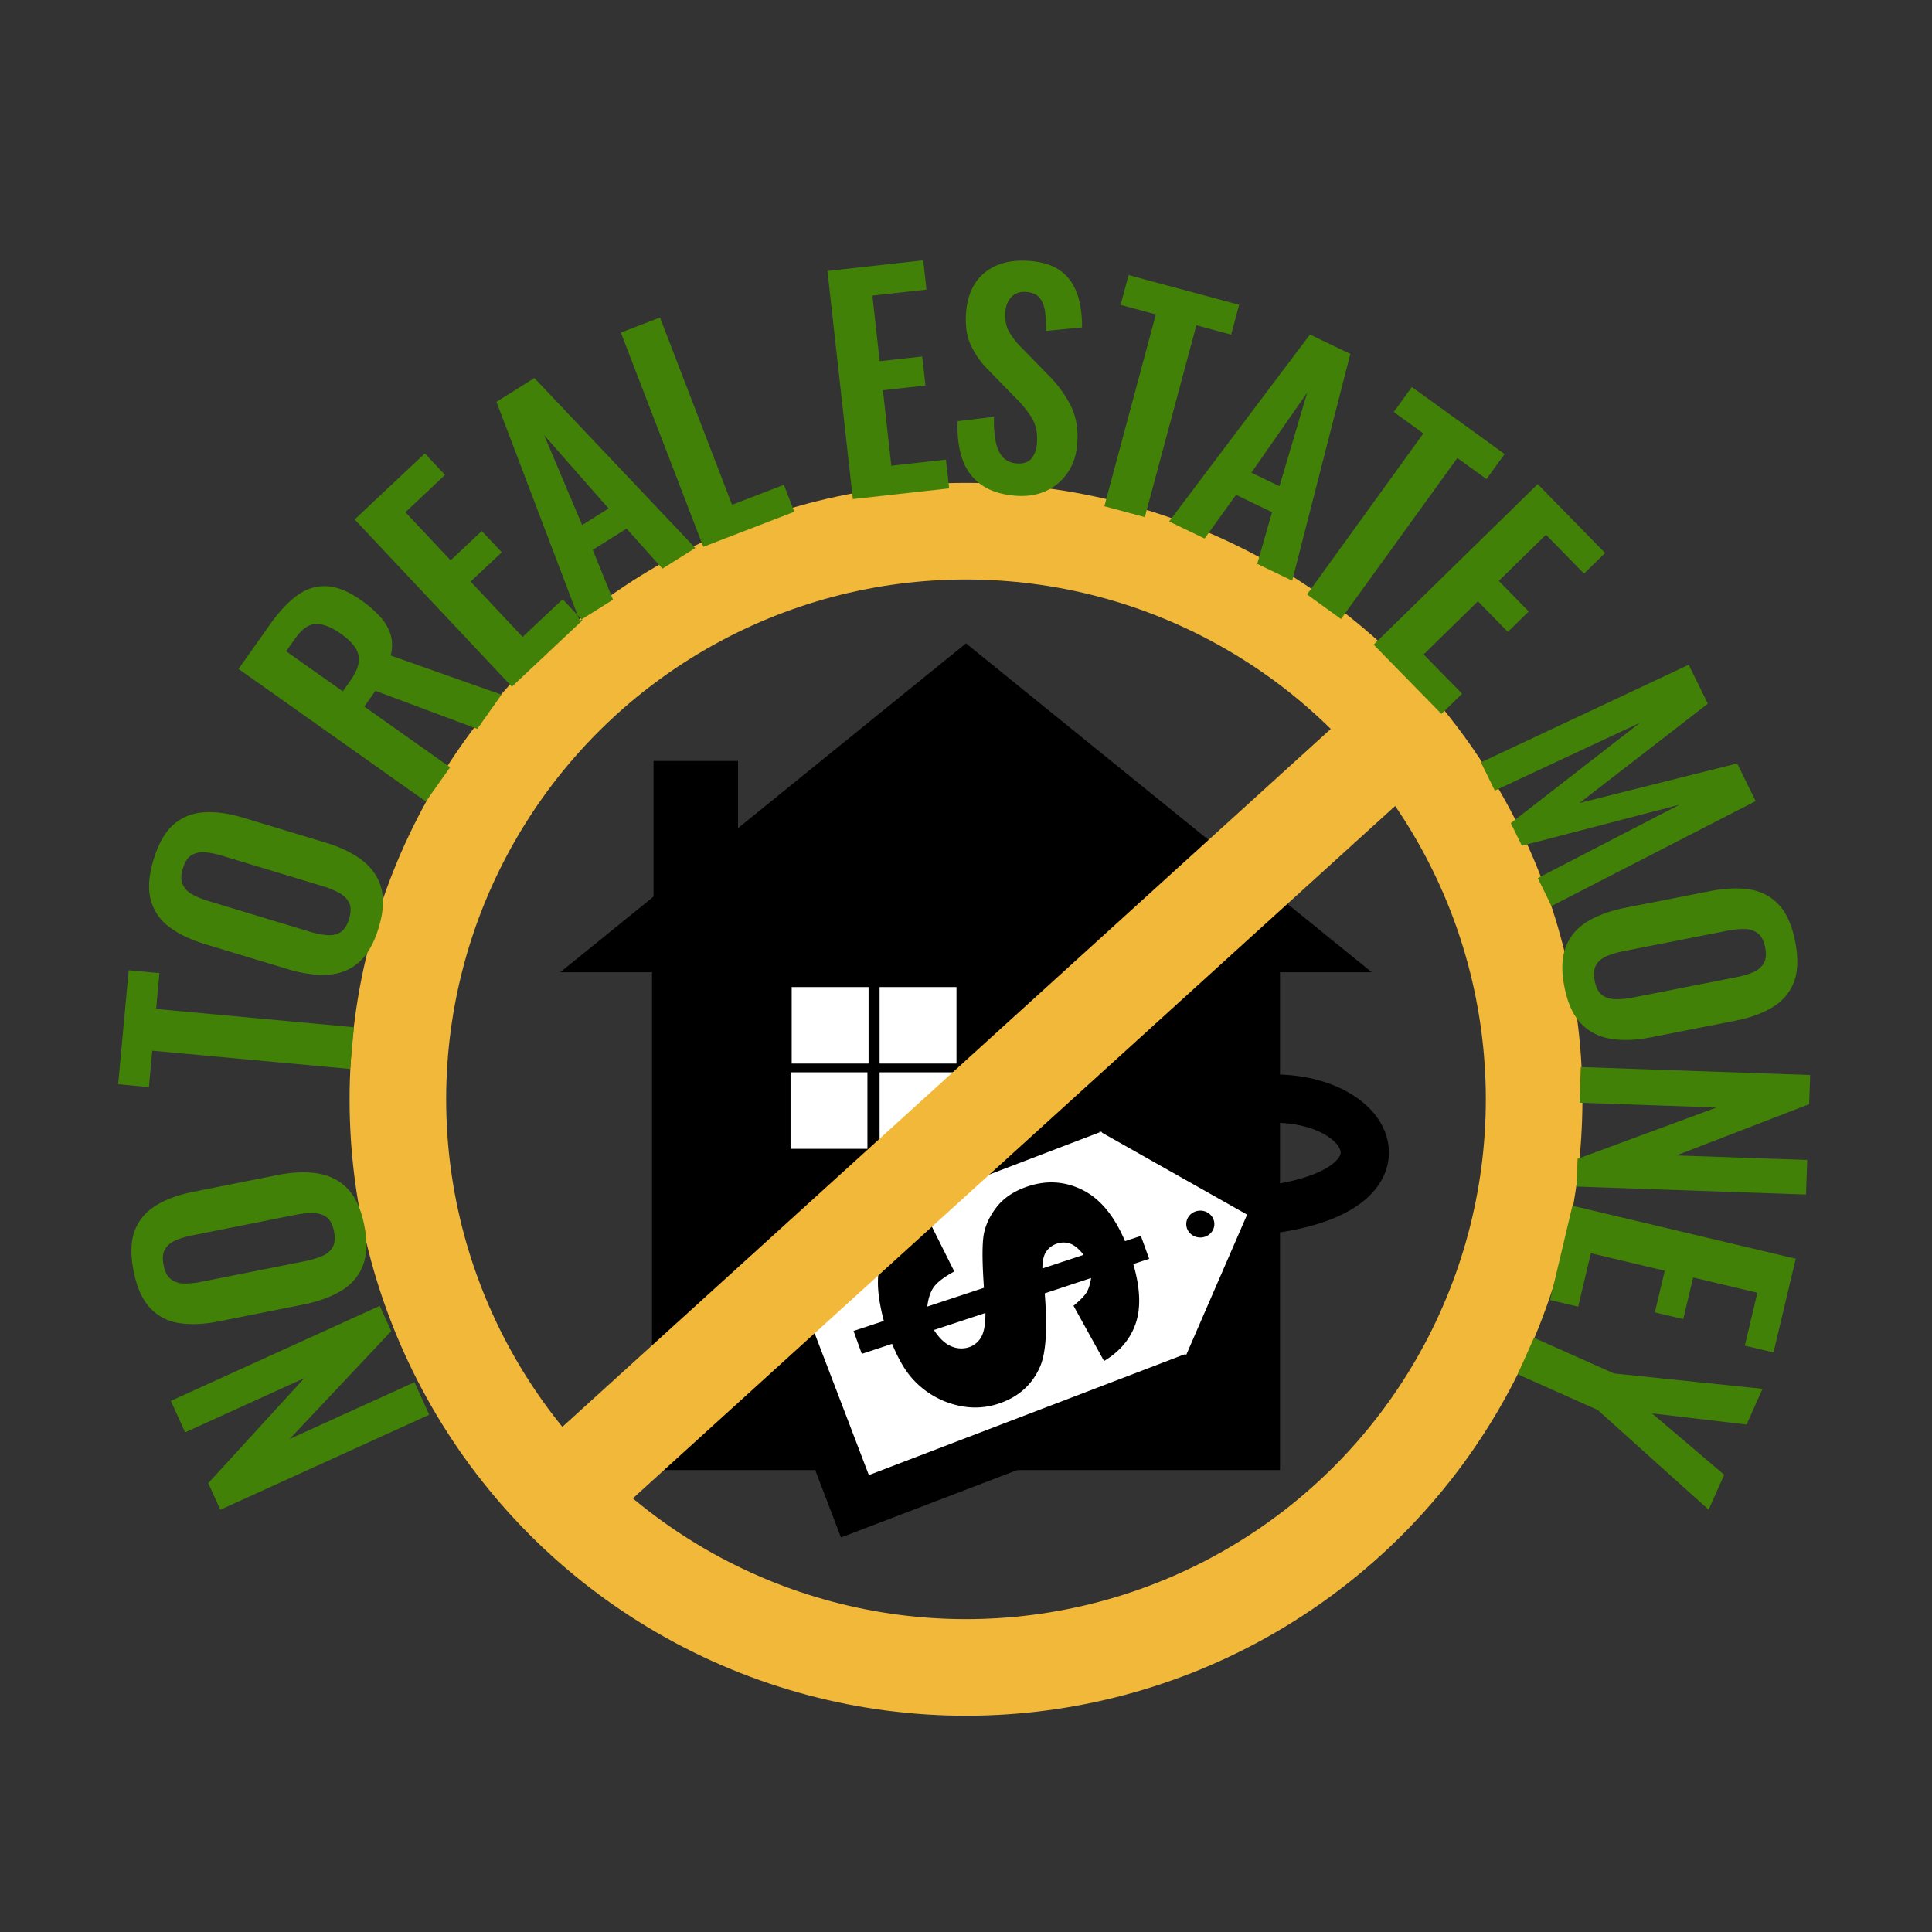
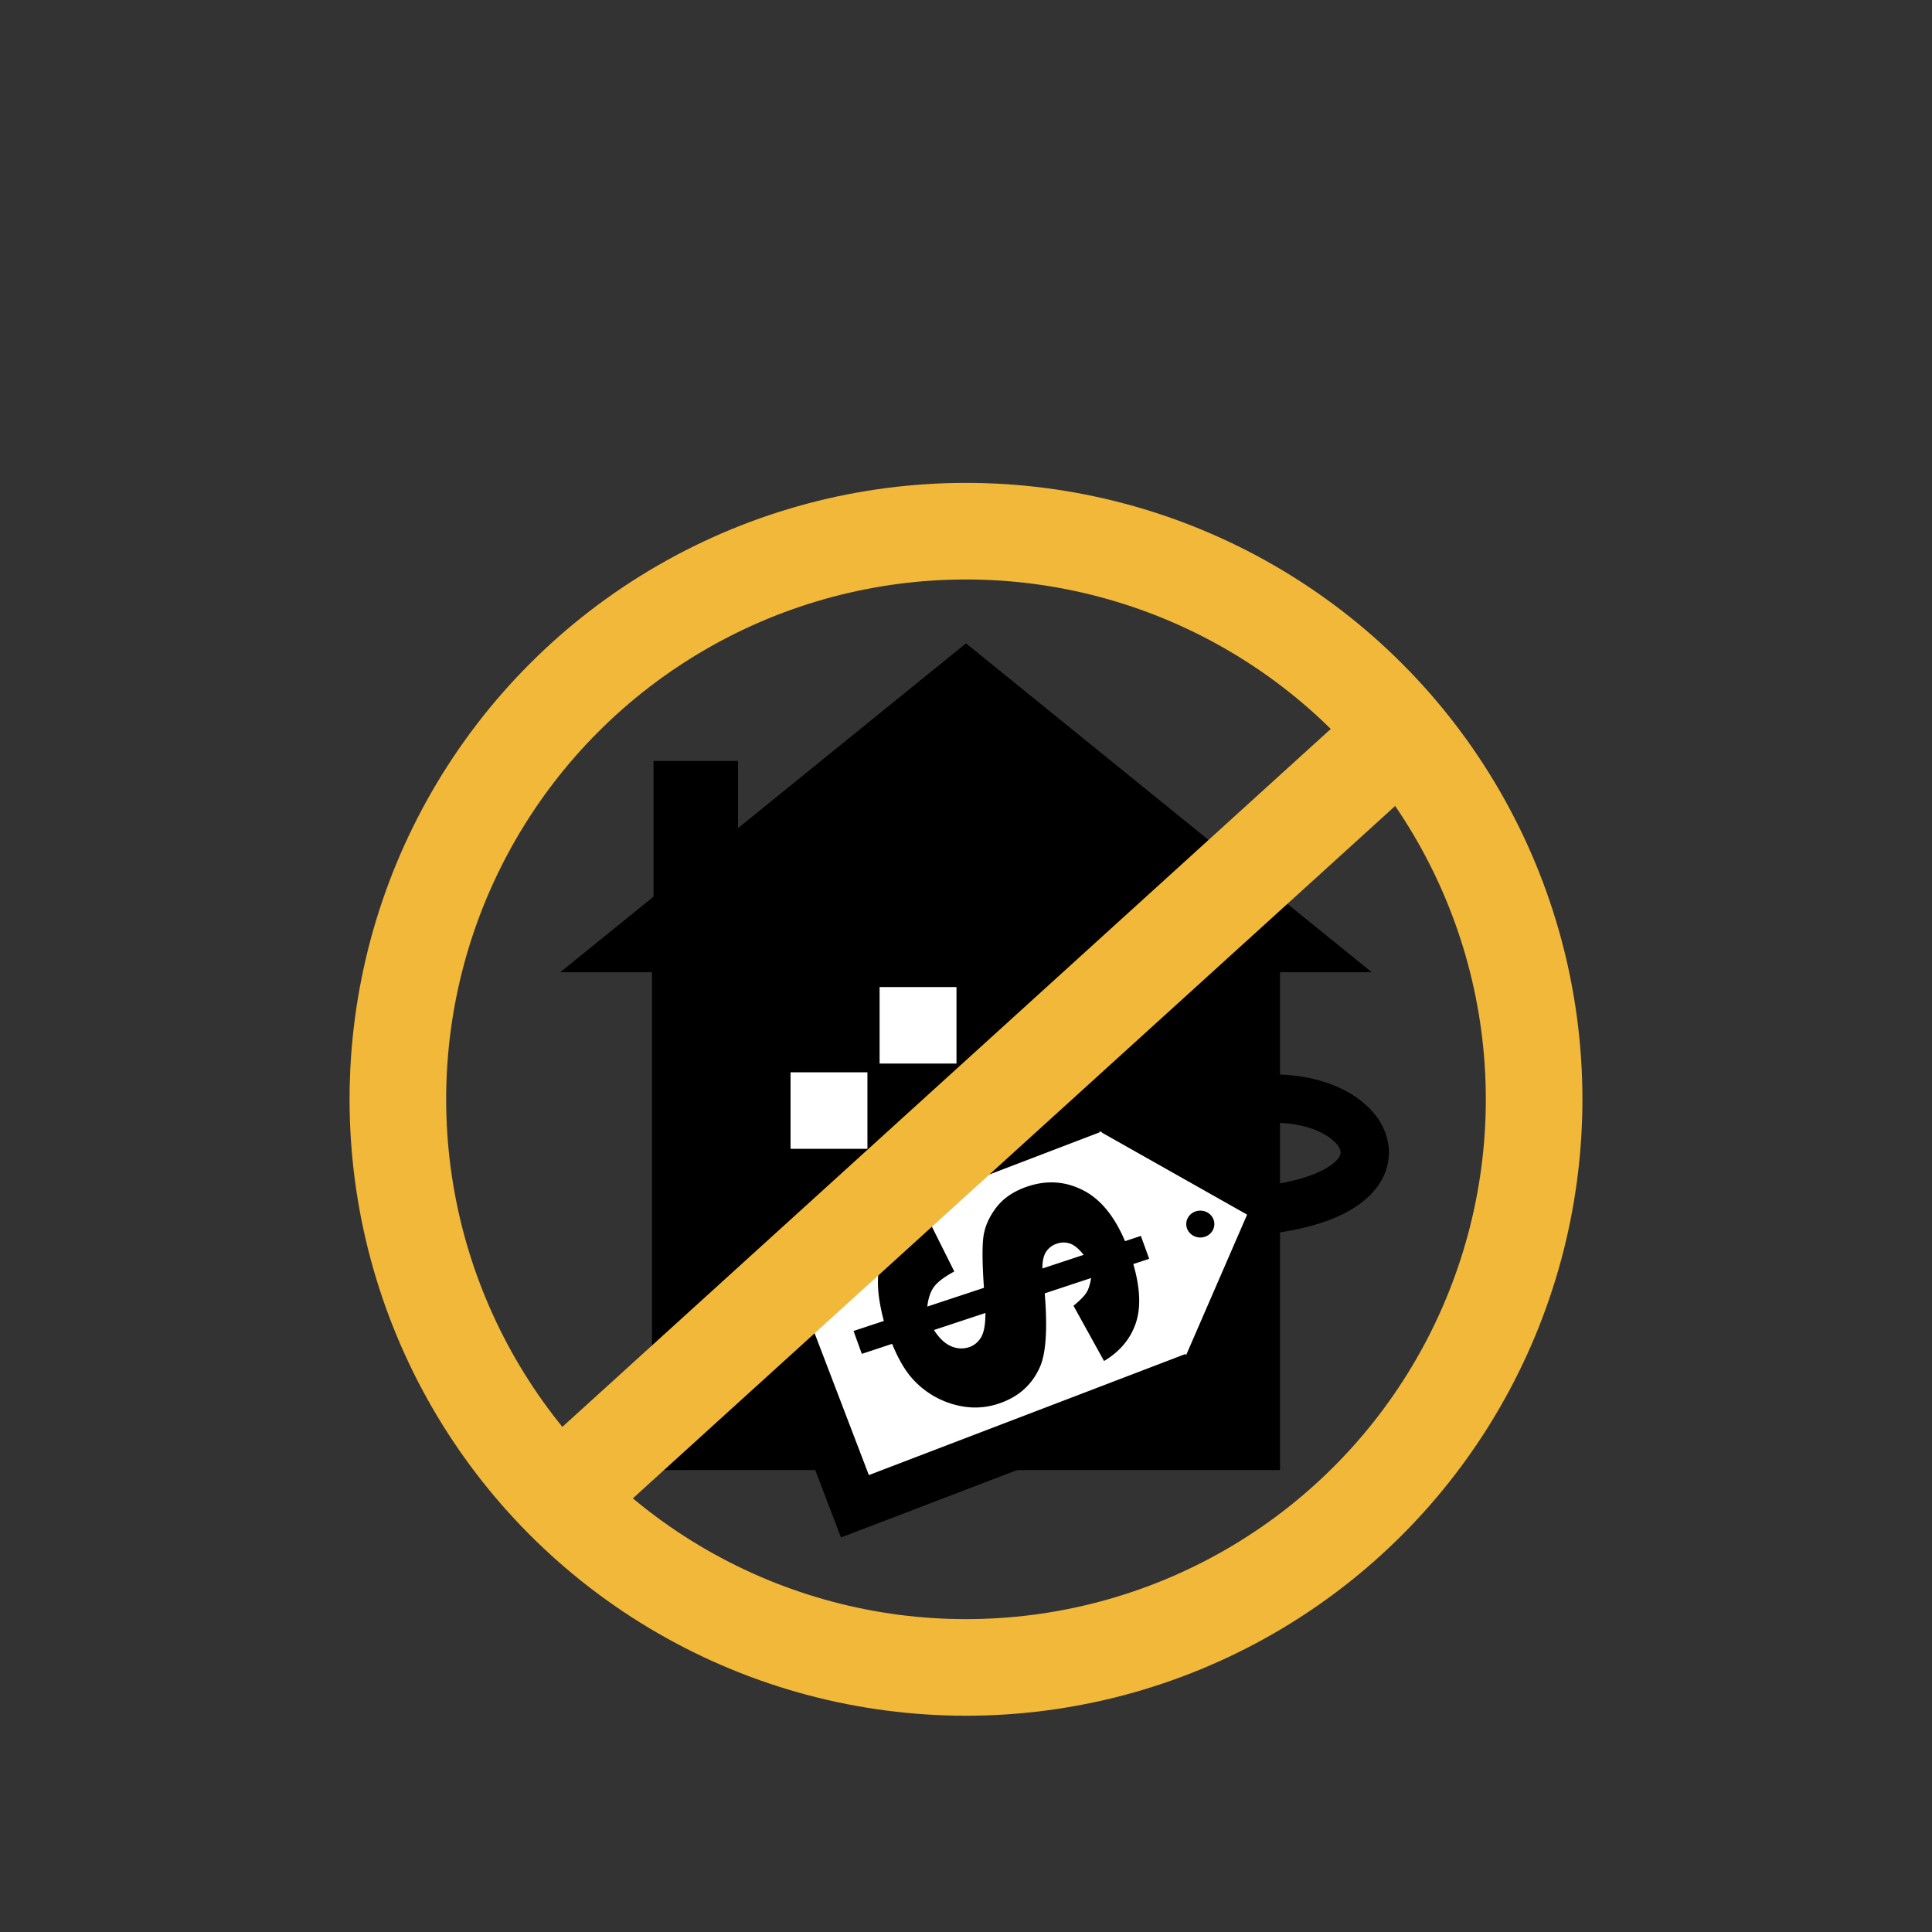
<svg xmlns="http://www.w3.org/2000/svg" id="House" width="2000" height="2000" viewBox="0 0 2000 2000">
  <rect x="0" y="0" width="2000" height="2000" fill="#333333" stroke="none" />
  <defs>
    <style>
      .cls-1, .cls-6, .cls-7 {
        fill: none;
      }

      .cls-1, .cls-7 {
        stroke: #f2b83a;
        stroke-width: 100px;
      }

      .cls-2 {
        fill: #418107;
      }

      .cls-2, .cls-3, .cls-4, .cls-5, .cls-6, .cls-7 {
        fill-rule: evenodd;
      }

      .cls-4, .cls-5 {
        fill: #fff;
      }

      .cls-5, .cls-6 {
        stroke: #000;
        stroke-width: 50px;
      }
    </style>
  </defs>
  <circle class="cls-1" cx="999.997" cy="1137.997" r="588.122" />
-   <path id="no_to_real_estate_money_copy" data-name="no to real estate money copy" class="cls-2" d="M429.065,1430.87l-129.237,58.78L405.022,1378l-11.9-26.16-216.286,98.35,14.815,32.58,123.363-56.1-99.441,108.7,12.507,27.51,216.285-98.36Zm-69.217-200.32q-12.236-12.675-30.646-15.74t-41.709,1.57l-87.459,17.4q-23.587,4.7-39.133,14.52t-21.571,26.12q-6.023,16.3-.99,41.62,4.923,24.75,16.76,37.64a50.557,50.557,0,0,0,29.927,15.88q18.09,2.985,41.681-1.71l87.171-17.35q23.593-4.7,39.593-14.45t22.29-26.27q6.284-16.515,1.364-41.25Q372.091,1243.225,359.848,1230.55Zm-15.593,60.67q-3.569,6.09-11.313,9.28a92.38,92.38,0,0,1-17.235,5.08L208.4,1326.93a83.254,83.254,0,0,1-17.893,1.76,22.255,22.255,0,0,1-13.6-4.47q-5.488-4.29-7.493-14.36-2.118-10.635,1.339-16.57a22.713,22.713,0,0,1,10.882-9.19,83.088,83.088,0,0,1,17.206-5.22l107.31-21.35a85.563,85.563,0,0,1,17.893-1.77q8.4,0.135,14,4.25t7.722,14.76Q347.828,1285.135,344.255,1291.22Zm22.122-227.86-204.754-18.92,3.428-37.09-31.838-2.94-10.9,118,31.838,2.94,3.482-37.68,204.754,18.92Zm28.2-144.416q-4.834-16.933-19.633-28.308t-37.539-18.248l-85.355-25.812q-23.021-6.962-41.36-5.613t-31.328,12.9q-12.987,11.552-20.464,36.255-7.3,24.151-2.928,41.1a50.532,50.532,0,0,0,18.931,28.1q14.556,11.147,37.58,18.107l85.075,25.723q23.027,6.975,41.738,5.88,18.714-1.065,32.03-12.68t20.618-35.749Q399.415,935.887,394.58,918.944Zm-42.317,46.2q-6.016,3.7-14.35,2.862a92.766,92.766,0,0,1-17.594-3.635L215.59,932.694a82.751,82.751,0,0,1-16.618-6.864,22.251,22.251,0,0,1-9.9-10.347q-2.822-6.369.148-16.2,3.141-10.384,8.98-13.986a22.687,22.687,0,0,1,13.928-2.99,82.8,82.8,0,0,1,17.637,3.5L334.5,917.477a85.3,85.3,0,0,1,16.618,6.864q7.354,4.062,10.358,10.334t-0.135,16.661Q358.283,961.443,352.263,965.139ZM465.952,794.3L377.121,731.43l11.523-16.281,105.437,39.4,25.08-35.436L404.478,678.559q2.847-11.639-.094-21.448a49.123,49.123,0,0,0-10.754-18.572,115.174,115.174,0,0,0-19.545-17.067q-19.393-13.725-35.646-14.627t-30.5,9.323Q293.7,626.394,279.8,646.025L246.93,692.476,440.872,829.735ZM296.192,674.154l9.151-12.929q10.675-15.084,21.791-15.3t25.721,10.118q10.3,7.289,15.016,14.581a21.413,21.413,0,0,1,3.393,15.517q-1.325,8.227-8.615,18.52l-7.8,11.014ZM602.98,642.132l-20.494-21.8-41.461,38.979-53.847-57.276L519.449,571.7l-20.695-22.013-32.271,30.339-46.815-49.8L460.7,491.649l-20.9-22.227-72.664,68.313L529.888,710.847Zm31.6-21.329L613.6,569.2l35.025-22,37.122,41.461,34.032-21.373L553.177,391.355,513.929,416,600.05,642.487ZM563.286,450.472l66.7,75.879-27.325,17.161Zm258.956,79.323-10.749-27.922-53.655,20.655L683.226,328.714l-40.515,15.6,85.361,221.736ZM982.56,505.567l-3.308-29.736-56.558,6.291L914,403.991l44.022-4.9-3.341-30.028-44.021,4.9-7.557-67.928,55.975-6.226-3.373-30.32-99.122,11.026,26.269,236.144Zm100.55,2.519a53.554,53.554,0,0,0,22.32-19.056q8.46-12.6,9.73-29.566,1.77-23.4-7.37-40.709a123.044,123.044,0,0,0-22.84-30.7l-27.58-28.26a77.211,77.211,0,0,1-13.13-17.021q-4.4-8.122-3.49-20.119,0.7-9.359,6.3-15.263t15.25-5.176q9.36,0.707,13.81,6.042t5.69,14.255a126.632,126.632,0,0,1,.99,20.078l37.34-3.657a121.793,121.793,0,0,0-2.26-24.733,64.121,64.121,0,0,0-8.24-21.36A44.367,44.367,0,0,0,1093,277.323q-10.725-5.952-27.4-7.213-28.38-2.139-45.9,11.837T1000.06,324q-1.48,19.6,4.98,33.468a89.741,89.741,0,0,0,18.21,25.642l27.86,28.575a110.3,110.3,0,0,1,17.22,21.3q6.27,10.476,5.1,25.977-0.735,9.653-5.59,15.611t-15.39,5.164q-9.375-.707-14.64-6.839t-7.26-16.874a115.415,115.415,0,0,1-1.53-24.531l-37.7,4.512q-0.886,23.472,5.214,40.106a52.626,52.626,0,0,0,19.805,26.055q13.7,9.417,35.06,11.027Q1069.235,514.541,1083.11,508.086Zm102.01,27.225,53.36-198.584,35.98,9.667,8.3-30.878-114.45-30.751-8.3,30.878,36.55,9.819L1143.2,524.045Zm61.9,22.182,32.51-45.235,37.27,17.929-15.32,53.5,36.21,17.421,60.18-234.714L1356.1,346.3,1210.28,539.818Zm106.2-151.058-28.7,96.87-29.08-13.988Zm34.99,234.332,120.45-166.655,30.19,21.822,18.73-25.913L1461.54,400.6l-18.73,25.914,30.67,22.166L1353.02,615.337Zm103.95,98.275,21.39-20.926-39.8-40.672,56.18-54.983,30.98,31.658,21.6-21.132-30.98-31.657,48.85-47.8,39.39,40.253,21.8-21.337-69.75-71.282L1422,667.341Zm55.26,79.376,150.19-70.151L1563.97,852.121l11.51,23.434,163.11-42.508L1591.9,909l14.22,28.963,211.34-108.671-19.14-38.969-163.23,40.933,132.85-102.81-19.78-40.286L1533.07,789.191Zm89.21,241.082q12.21,12.69,30.61,15.81t41.71-1.47l87.5-17.2q23.61-4.635,39.17-14.42t21.63-26.08q6.06-16.29,1.09-41.615-4.86-24.758-16.67-37.679a50.541,50.541,0,0,0-29.89-15.949q-18.09-3.026-41.69,1.616l-87.21,17.139q-23.6,4.639-39.62,14.365t-22.35,26.215q-6.33,16.49-1.47,41.238Q1624.42,1046.8,1636.63,1059.5Zm15.74-60.639q3.585-6.086,11.33-9.253a93.028,93.028,0,0,1,17.25-5.033l107.36-21.1a82.811,82.811,0,0,1,17.9-1.724,22.283,22.283,0,0,1,13.59,4.5q5.475,4.3,7.46,14.378,2.085,10.645-1.38,16.563a22.689,22.689,0,0,1-10.91,9.173,83.168,83.168,0,0,1-17.21,5.17l-107.36,21.1a85.506,85.506,0,0,1-17.9,1.73q-8.4-.15-13.99-4.28-5.61-4.14-7.69-14.78Q1648.78,1004.945,1652.37,998.861Zm-17.24,142.679,141.88,4.93-143.9,53.12-1,28.73,237.46,8.24,1.24-35.76-135.44-4.71,137.45-53.05,1.05-30.19-237.46-8.24Zm-30.52,204.23,29.11,6.91,13.14-55.37,76.49,18.15-10.23,43.1,29.4,6.98,10.23-43.1,66.5,15.78-13.01,54.8,29.69,7.04,23.02-97.04-231.18-54.86Zm-33.5,76.9,82.78,36.91,114.88,103.24,16.12-36.17-74.77-63.52,97.94,11.55,16.49-36.98-153.82-15.9-82.78-36.91Z" />
  <path class="cls-3" d="M674.953,987.516h650.1V1521.8h-650.1V987.516Z" />
  <path id="Triangle_1" data-name="Triangle 1" class="cls-3" d="M1000,666l420,340.43H580Z" />
  <path id="Chimminy" class="cls-3" d="M676.529,787.751H764V1108.48H676.529V787.751Z" />
  <g id="Window">
-     <path class="cls-4" d="M819.55,1021.8h79.587v79.19H819.55V1021.8Z" />
    <path class="cls-4" d="M910.563,1021.8H990.15v79.19H910.563V1021.8Z" />
    <path class="cls-4" d="M818.368,1110.05h79.587v79.2H818.368v-79.2Z" />
-     <path class="cls-4" d="M910.563,1110.05H990.15v79.2H910.563v-79.2Z" />
  </g>
  <path id="Tag_rectangle" data-name="Tag rectangle" class="cls-5" d="M1154.61,1139.17l105.76,276.54L885.011,1559.28,779.25,1282.73Z" />
  <path id="String" class="cls-6" d="M1209.79,1254.44c302.66,17.46,217.8-151.03,62.22-110.98" />
  <path id="Triangle_3" data-name="Triangle 3" class="cls-4" d="M1291,1257.39l-63.22,145.63-89.77-232.03Z" />
  <path id="_" data-name="$" class="cls-3" d="M1175.67,1369.99q8.325-24.285-2.49-61.43l16.43-5.44-8.57-23.71-16.43,5.44q-16.59-39.24-43.74-52.89t-56.73-3.87q-21.585,7.14-32.99,22.19-11.385,15.03-13.25,31.01-1.845,15.975.69,51.86l-58.652,19.4q1.535-13.23,7.052-20.6t20.892-15.73l-31.5-63.02q-15.544,8.415-25.135,18.13a78.5,78.5,0,0,0-15.815,23.87,80.2,80.2,0,0,0-6.584,30.9q-0.359,16.755,6.107,41.34l-31.373,10.38,8.564,23.7,31.374-10.37q8.048,19.695,17.6,31.99a89.782,89.782,0,0,0,56.64,32.98,75.406,75.406,0,0,0,36.072-3.11q30.885-10.23,43.08-38.8,8.955-21.51,4.59-75.33l48.02-15.88q-1.605,9.975-4.84,15.14-3.255,5.175-13.39,13.61l31.61,57.17Q1167.35,1394.3,1175.67,1369.99Zm-96.57-56.86q-0.06-11.475,3.87-17.39a20.959,20.959,0,0,1,11.28-8.34,20.456,20.456,0,0,1,13.64.03q6.63,2.355,13.89,11.58Zm-58.99,46.06q0.06,17.64-4.56,25.25a22.607,22.607,0,0,1-12.44,10.19,25.709,25.709,0,0,1-18.555-1.04q-9.562-4.02-17.712-16.78Z" />
  <path id="Hole" class="cls-3" d="M1242.55,1253.23c8.04,0,14.55,6.23,14.55,13.92s-6.51,13.91-14.55,13.91-14.55-6.23-14.55-13.91S1234.51,1253.23,1242.55,1253.23Z" />
  <path id="Line_1" data-name="Line 1" class="cls-7" d="M1441.28,764.3l2.67,2.788L597.719,1535.7l-2.665-2.79Z" />
</svg>